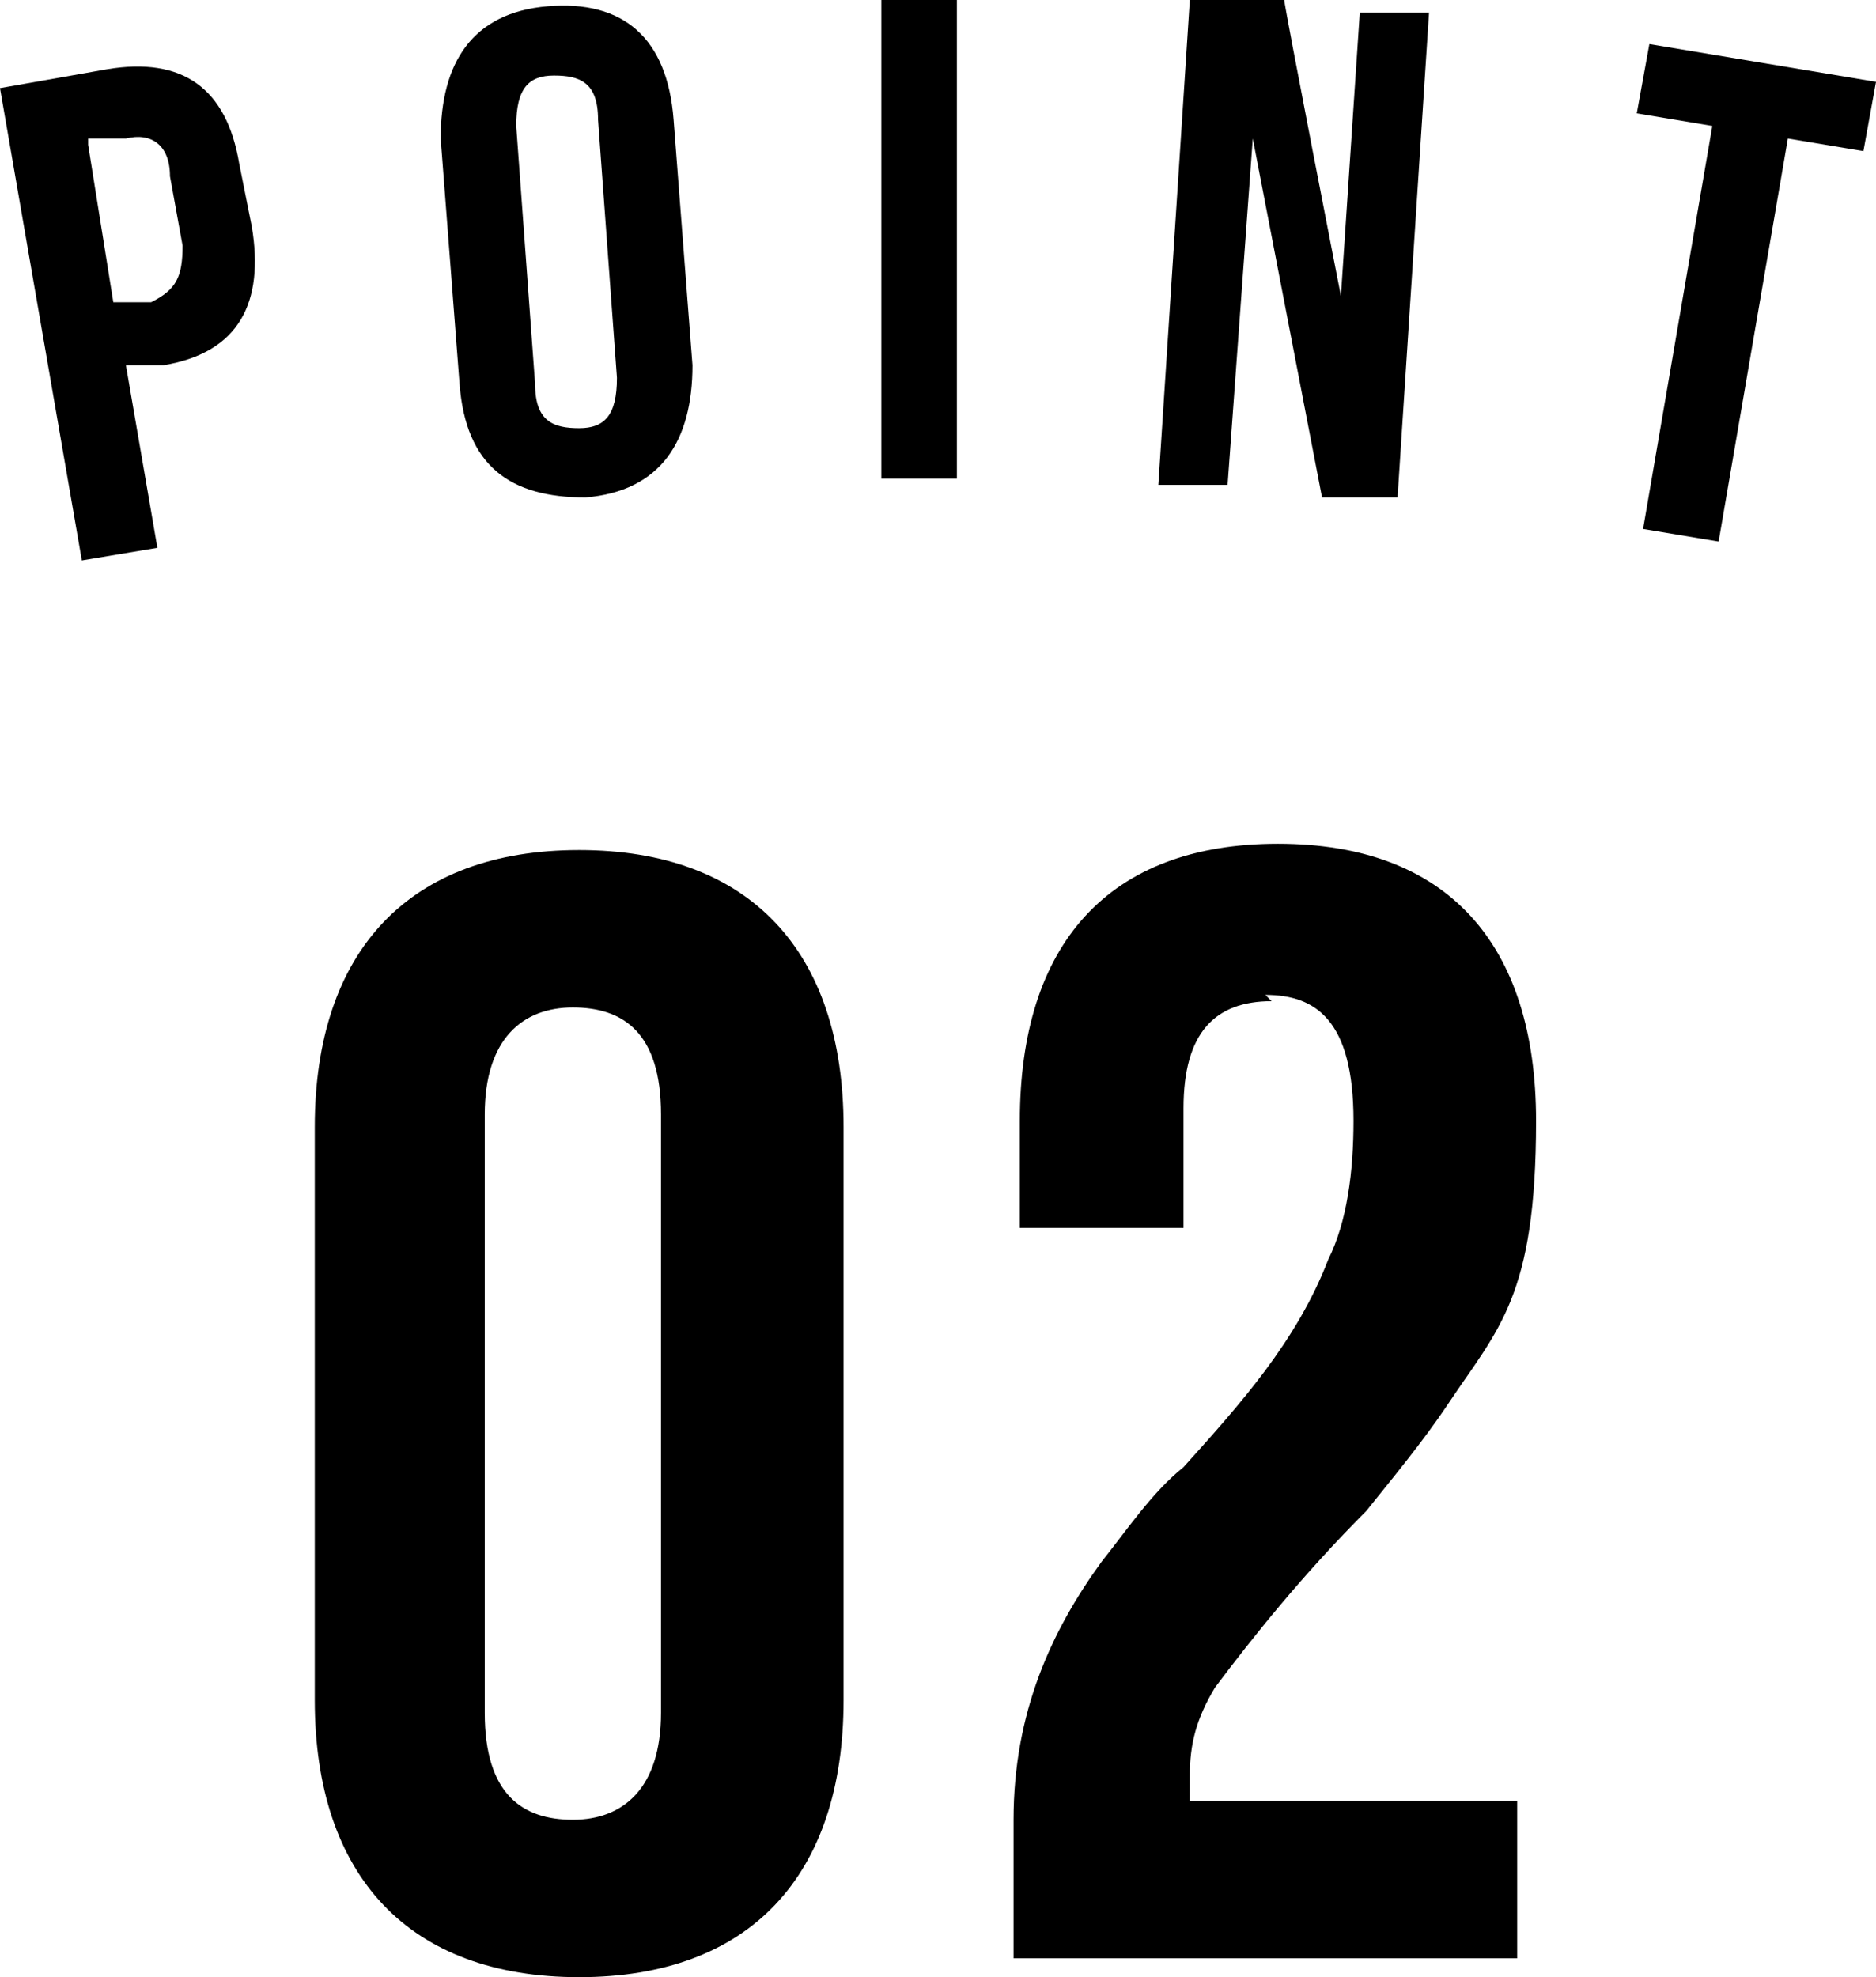
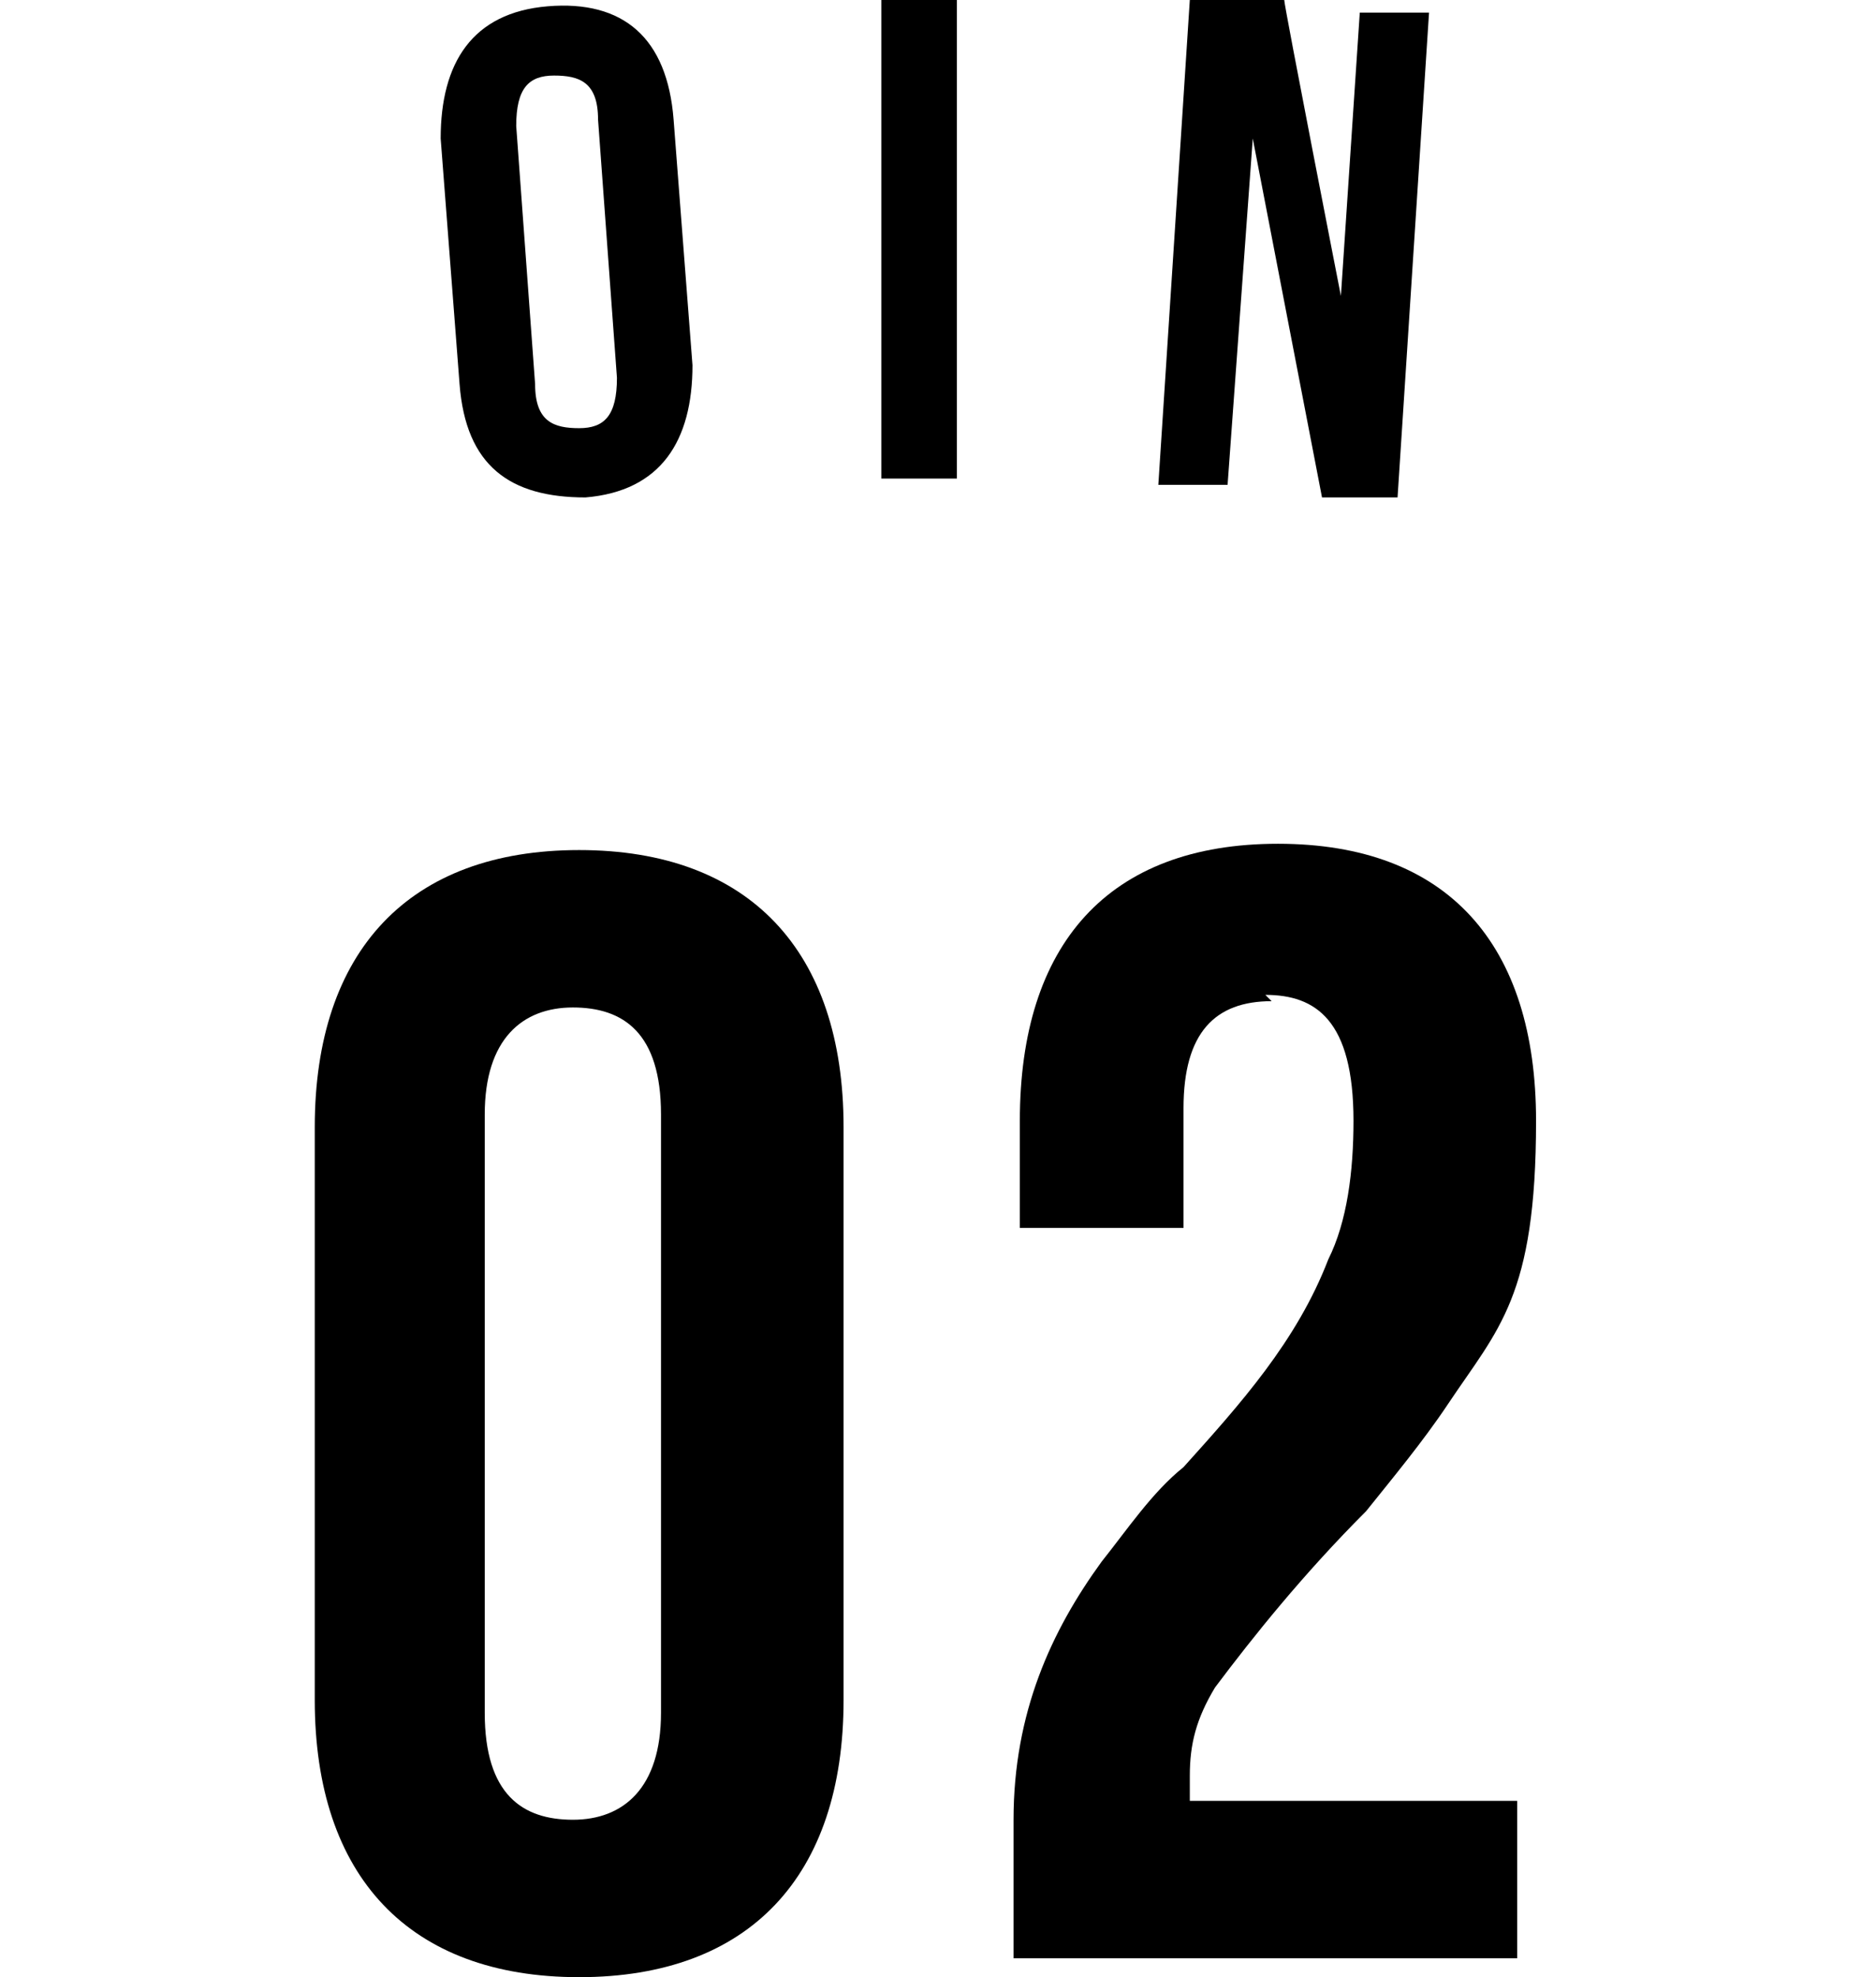
<svg xmlns="http://www.w3.org/2000/svg" id="_レイヤー_2" data-name=" レイヤー 2" version="1.1" viewBox="0 0 29.8 31.4">
  <defs>
    <style>
      .cls-1 {
        fill: #000;
        stroke-width: 0px;
      }
    </style>
  </defs>
  <g id="Layer_1" data-name="Layer 1">
-     <path class="cls-1" d="M1.7,1.1c1.2-.2,1.9.3,2.1,1.5l.2,1c.2,1.2-.2,2-1.4,2.2h-.6c0,0,.5,2.9.5,2.9l-1.2.2L0,1.4l1.7-.3ZM1.4,2.3l.4,2.5h.6c.4-.2.5-.4.5-.9l-.2-1.1c0-.5-.3-.7-.7-.6h-.6Z" />
    <path class="cls-1" d="M7,2.2c0-1.2.5-2,1.7-2.1s1.9.5,2,1.8l.3,3.9c0,1.2-.5,2-1.7,2.1-1.2,0-1.9-.5-2-1.8l-.3-3.9ZM8.5,6.1c0,.6.3.7.7.7.4,0,.6-.2.6-.8l-.3-4.1c0-.6-.3-.7-.7-.7-.4,0-.6.2-.6.8l.3,4.1Z" />
    <path class="cls-1" d="M14,0h1.2s0,7.6,0,7.6h-1.2S14,0,14,0Z" />
    <path class="cls-1" d="M19.9,2.2l-.4,5.5h-1.1c0,0,.5-7.7.5-7.7h1.5c0,.1.9,4.7.9,4.7l.3-4.5h1.1c0,0-.5,7.7-.5,7.7h-1.2c0,0-1.1-5.7-1.1-5.7Z" />
-     <path class="cls-1" d="M26.2.7l3.6.6-.2,1.1-1.2-.2-1.1,6.4-1.2-.2,1.1-6.4-1.2-.2.2-1.1Z" />
    <path class="cls-1" d="M5,17.9c0-2.8,1.5-4.4,4.2-4.4s4.2,1.6,4.2,4.4v9.1c0,2.8-1.5,4.4-4.2,4.4s-4.2-1.6-4.2-4.4v-9.1ZM7.7,27.2c0,1.3.6,1.7,1.4,1.7s1.4-.5,1.4-1.7v-9.5c0-1.3-.6-1.7-1.4-1.7s-1.4.5-1.4,1.7v9.5Z" />
    <path class="cls-1" d="M20.2,15.9c-.9,0-1.4.5-1.4,1.7v1.9h-2.6v-1.7c0-2.8,1.4-4.4,4.1-4.4s4.1,1.6,4.1,4.4-.6,3.3-1.4,4.5c-.4.6-.9,1.2-1.3,1.7-1,1-1.8,2-2.4,2.8-.3.5-.4.9-.4,1.4s0,.3,0,.4h5.2v2.5h-8v-2.2c0-1.7.6-3,1.4-4.1.4-.5.8-1.1,1.3-1.5.9-1,1.8-2,2.3-3.3.3-.6.4-1.4.4-2.2,0-1.6-.6-2-1.4-2Z" />
  </g>
</svg>